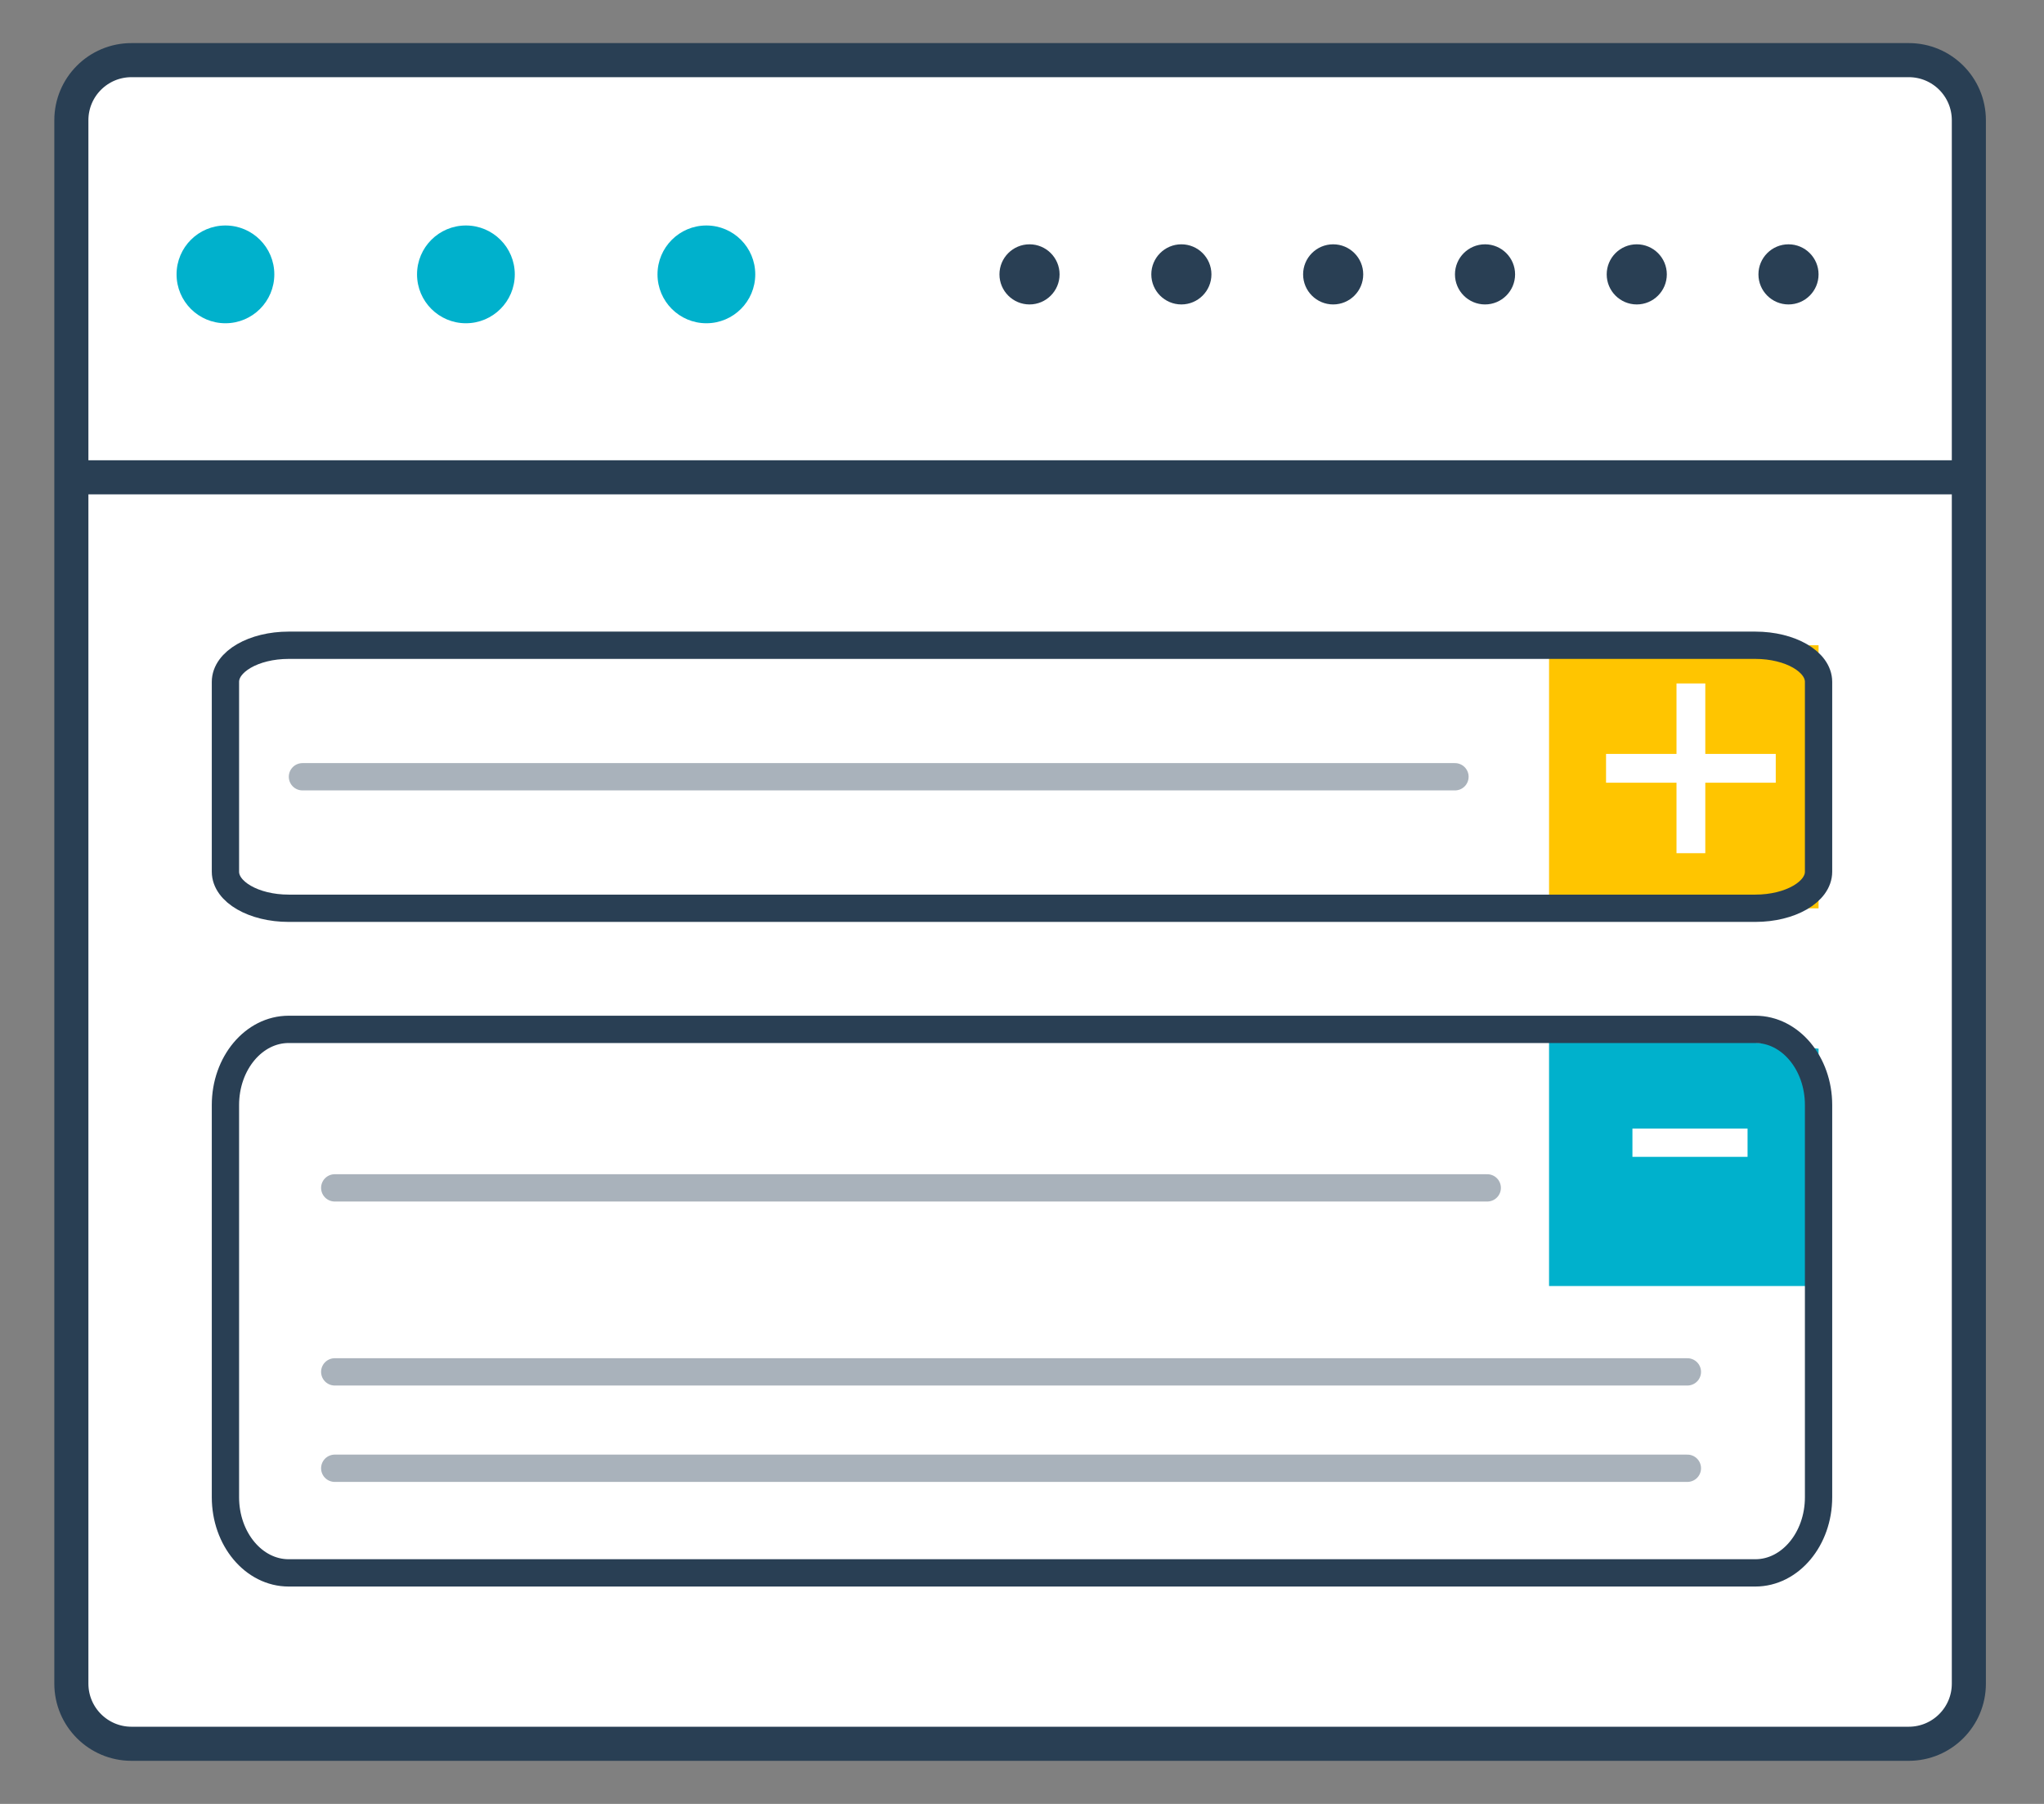
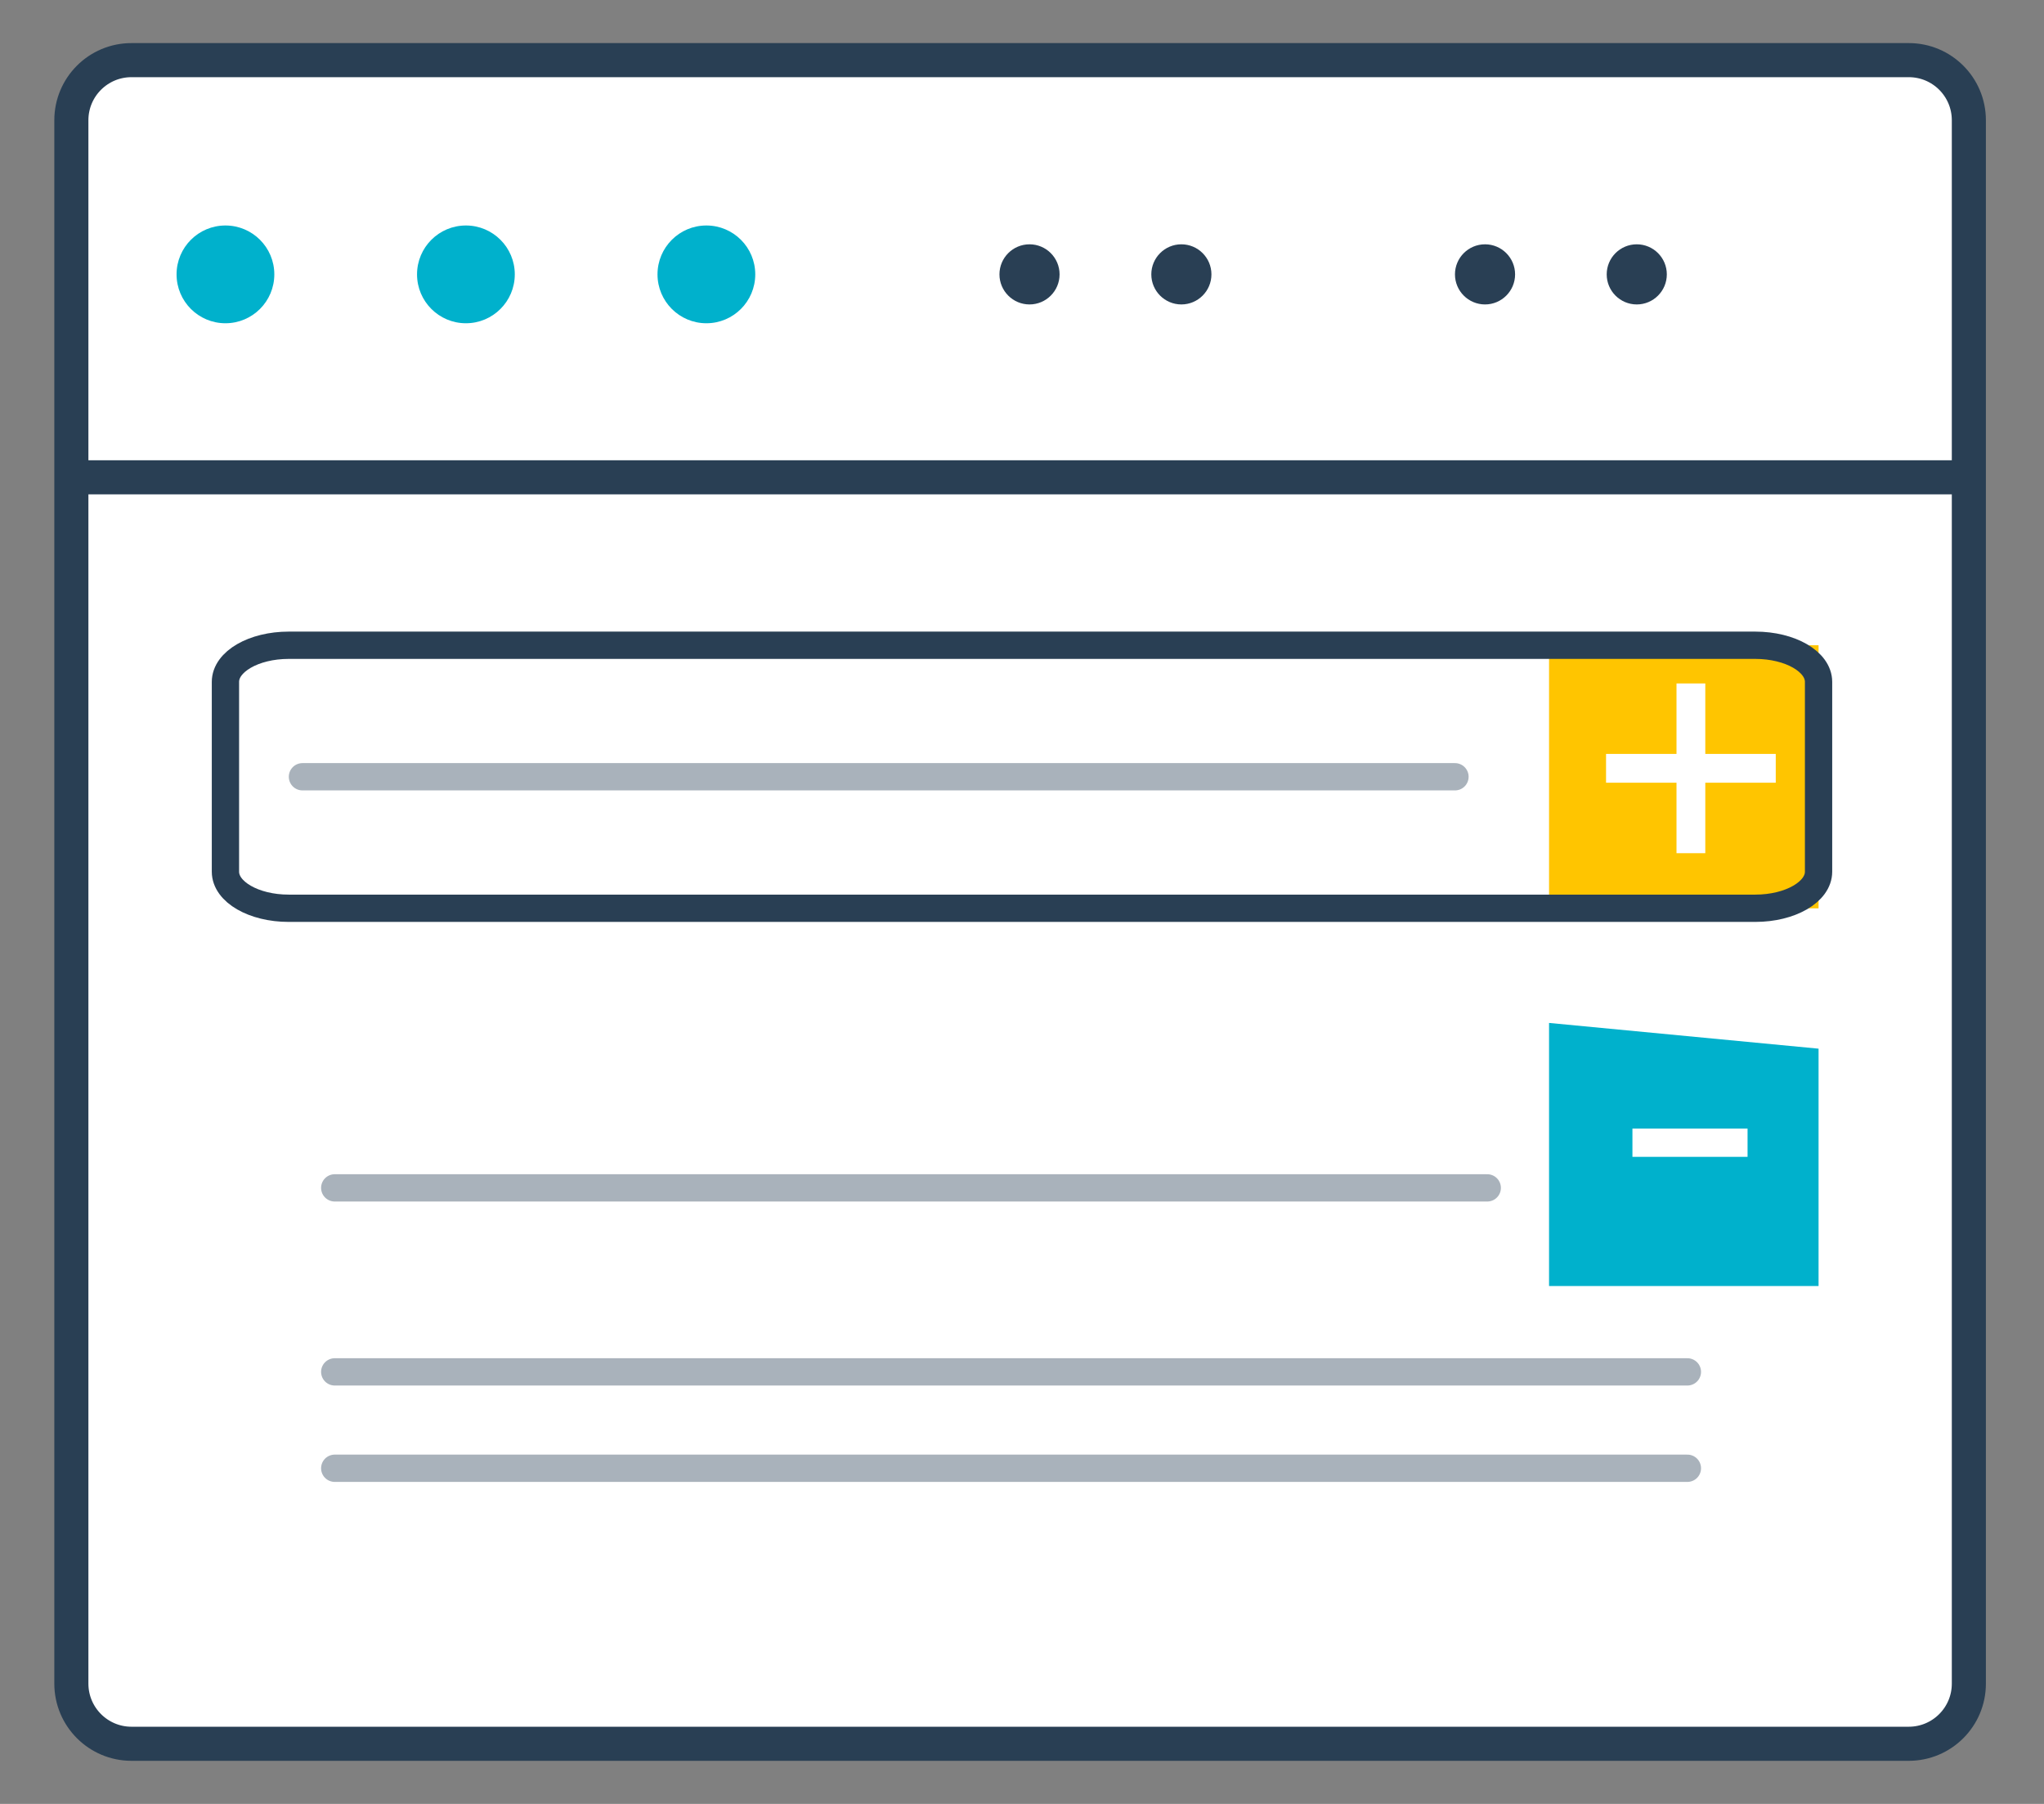
<svg xmlns="http://www.w3.org/2000/svg" width="34" height="30" viewBox="0 0 34 30" fill="none">
  <rect x="0" y="0" width="34" height="30" fill="#808080" stroke="none" />
  <path d="M32.75 28C32.75 28.552 32.303 29 31.75 29H2.187C1.635 29 1.187 28.552 1.187 28V2C1.187 1.447 1.635 1 2.187 1H31.75C32.303 1 32.75 1.447 32.75 2V28Z" fill="white" stroke="#293F54" stroke-width="0.567" stroke-miterlimit="10" />
  <path d="M1 7.938H32.688" stroke="#293F54" stroke-width="0.567" stroke-miterlimit="10" />
  <path d="M3.75 5.376C4.199 5.376 4.563 5.012 4.563 4.563C4.563 4.114 4.199 3.75 3.75 3.75C3.301 3.75 2.937 4.114 2.937 4.563C2.937 5.012 3.301 5.376 3.75 5.376Z" fill="#00B1CC" />
  <path d="M7.75 5.376C8.199 5.376 8.563 5.012 8.563 4.563C8.563 4.114 8.199 3.75 7.75 3.75C7.301 3.75 6.937 4.114 6.937 4.563C6.937 5.012 7.301 5.376 7.75 5.376Z" fill="#00B1CC" />
  <path d="M11.75 5.376C12.199 5.376 12.563 5.012 12.563 4.563C12.563 4.114 12.199 3.75 11.75 3.75C11.301 3.75 10.937 4.114 10.937 4.563C10.937 5.012 11.301 5.376 11.75 5.376Z" fill="#00B1CC" />
  <path d="M17.125 5.063C17.401 5.063 17.625 4.839 17.625 4.563C17.625 4.287 17.401 4.063 17.125 4.063C16.849 4.063 16.625 4.287 16.625 4.563C16.625 4.839 16.849 5.063 17.125 5.063Z" fill="#293F54" />
  <path d="M19.651 5.063C19.927 5.063 20.151 4.839 20.151 4.563C20.151 4.287 19.927 4.063 19.651 4.063C19.375 4.063 19.151 4.287 19.151 4.563C19.151 4.839 19.375 5.063 19.651 5.063Z" fill="#293F54" />
-   <path d="M22.176 5.063C22.452 5.063 22.676 4.839 22.676 4.563C22.676 4.287 22.452 4.063 22.176 4.063C21.9 4.063 21.676 4.287 21.676 4.563C21.676 4.839 21.9 5.063 22.176 5.063Z" fill="#293F54" />
  <path d="M24.702 5.063C24.978 5.063 25.202 4.839 25.202 4.563C25.202 4.287 24.978 4.063 24.702 4.063C24.426 4.063 24.202 4.287 24.202 4.563C24.202 4.839 24.426 5.063 24.702 5.063Z" fill="#293F54" />
  <path d="M27.226 5.063C27.502 5.063 27.726 4.839 27.726 4.563C27.726 4.287 27.502 4.063 27.226 4.063C26.95 4.063 26.726 4.287 26.726 4.563C26.726 4.839 26.95 5.063 27.226 5.063Z" fill="#293F54" />
-   <path d="M29.75 5.063C30.026 5.063 30.25 4.839 30.25 4.563C30.25 4.287 30.026 4.063 29.75 4.063C29.474 4.063 29.25 4.287 29.25 4.563C29.25 4.839 29.474 5.063 29.75 5.063Z" fill="#293F54" />
  <path d="M30.25 10.731H25.767V15.106H30.25V10.731Z" fill="#FFC500" />
  <path d="M30.25 21.387H25.767V17.012L30.25 17.44V21.387Z" fill="#00B1CC" />
  <path d="M30.25 14.497C30.25 14.833 29.779 15.105 29.198 15.105H4.802C4.221 15.105 3.75 14.833 3.75 14.497V11.34C3.75 11.003 4.221 10.731 4.802 10.731H29.198C29.779 10.731 30.25 11.003 30.25 11.34V14.497Z" stroke="#293F54" stroke-width="0.454" stroke-miterlimit="10" stroke-linecap="round" stroke-linejoin="round" />
-   <path d="M30.25 24.9C30.25 25.594 29.779 26.158 29.198 26.158H4.802C4.221 26.158 3.75 25.595 3.75 24.9V18.377C3.75 17.682 4.221 17.119 4.802 17.119H29.198C29.779 17.119 30.25 17.682 30.25 18.377V24.9Z" stroke="#293F54" stroke-width="0.454" stroke-miterlimit="10" stroke-linecap="round" stroke-linejoin="round" />
  <path d="M27.887 14.189V11.366L28.366 11.366V14.189L27.887 14.189ZM26.715 13.017V12.538L29.538 12.538V13.017L26.715 13.017Z" fill="white" />
  <path d="M29.069 18.769V19.239L27.154 19.239V18.769L29.069 18.769Z" fill="white" />
  <path d="M5.568 19.755H24.739" stroke="#A9B2BB" stroke-width="0.454" stroke-miterlimit="10" stroke-linecap="round" stroke-linejoin="round" />
  <path d="M5.031 12.918H24.202" stroke="#A9B2BB" stroke-width="0.454" stroke-miterlimit="10" stroke-linecap="round" stroke-linejoin="round" />
  <path d="M5.568 22.815H28.068" stroke="#A9B2BB" stroke-width="0.454" stroke-miterlimit="10" stroke-linecap="round" stroke-linejoin="round" />
  <path d="M5.568 24.418H28.068" stroke="#A9B2BB" stroke-width="0.454" stroke-miterlimit="10" stroke-linecap="round" stroke-linejoin="round" />
</svg>